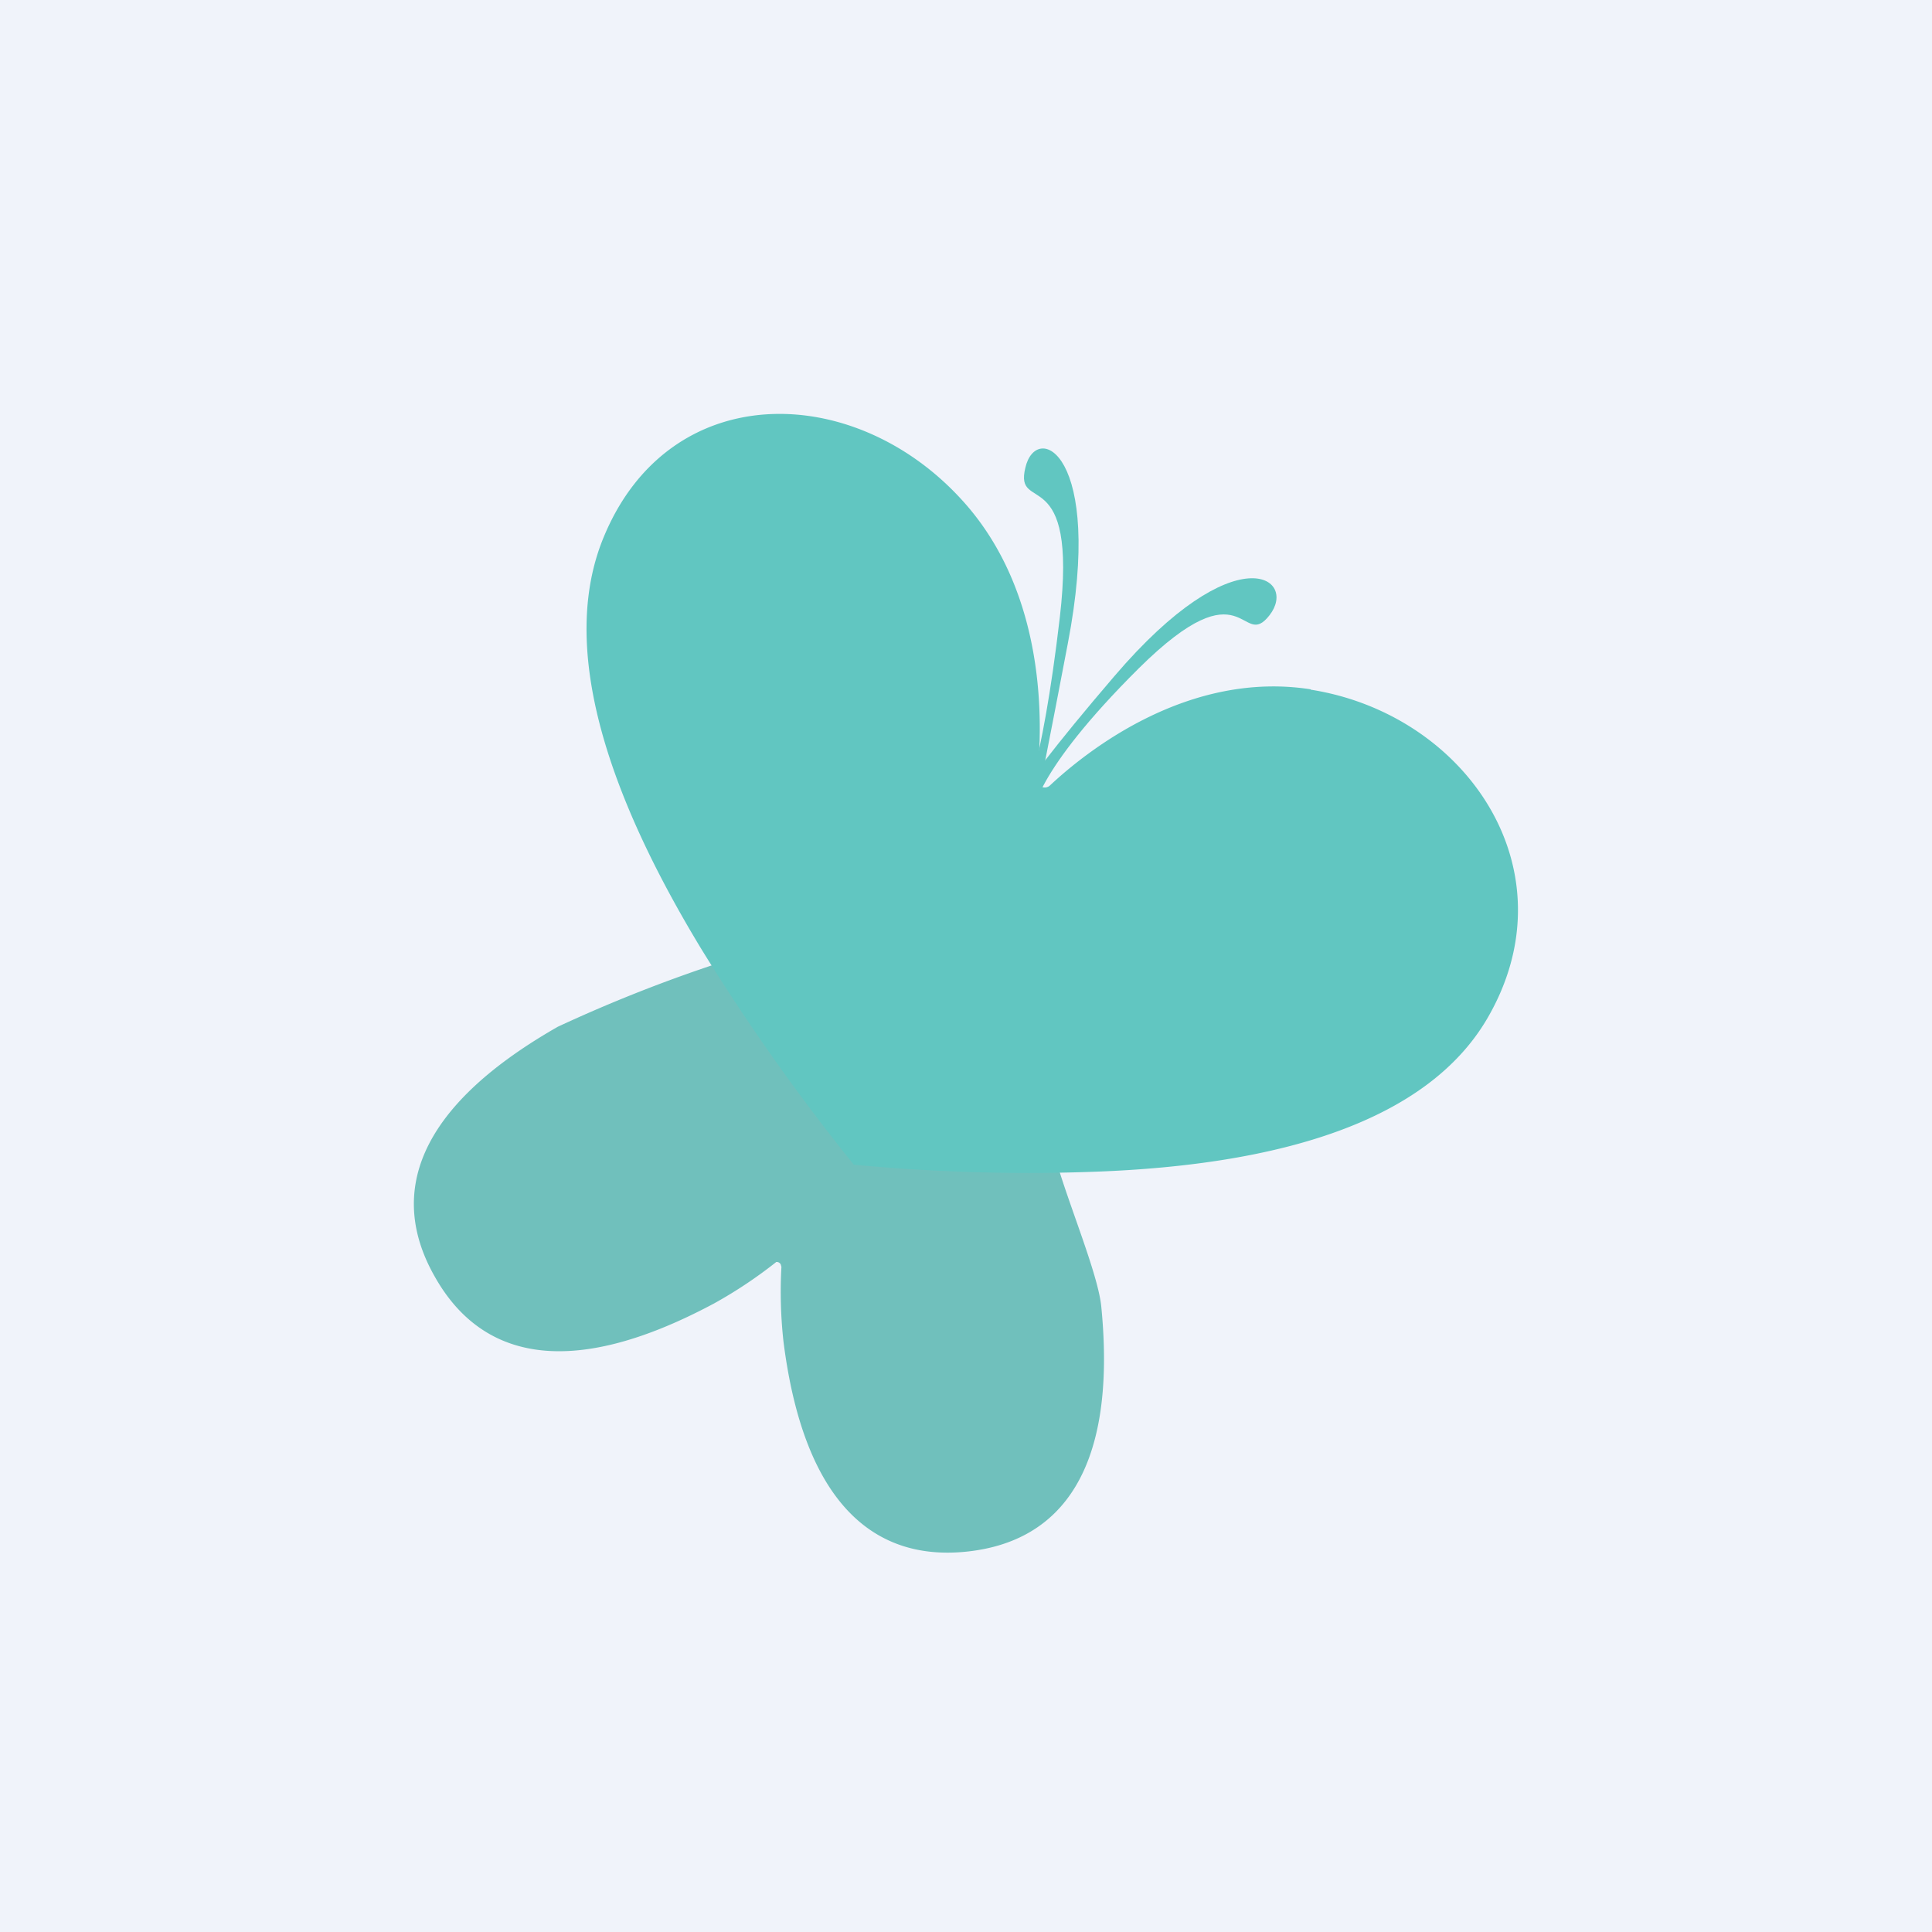
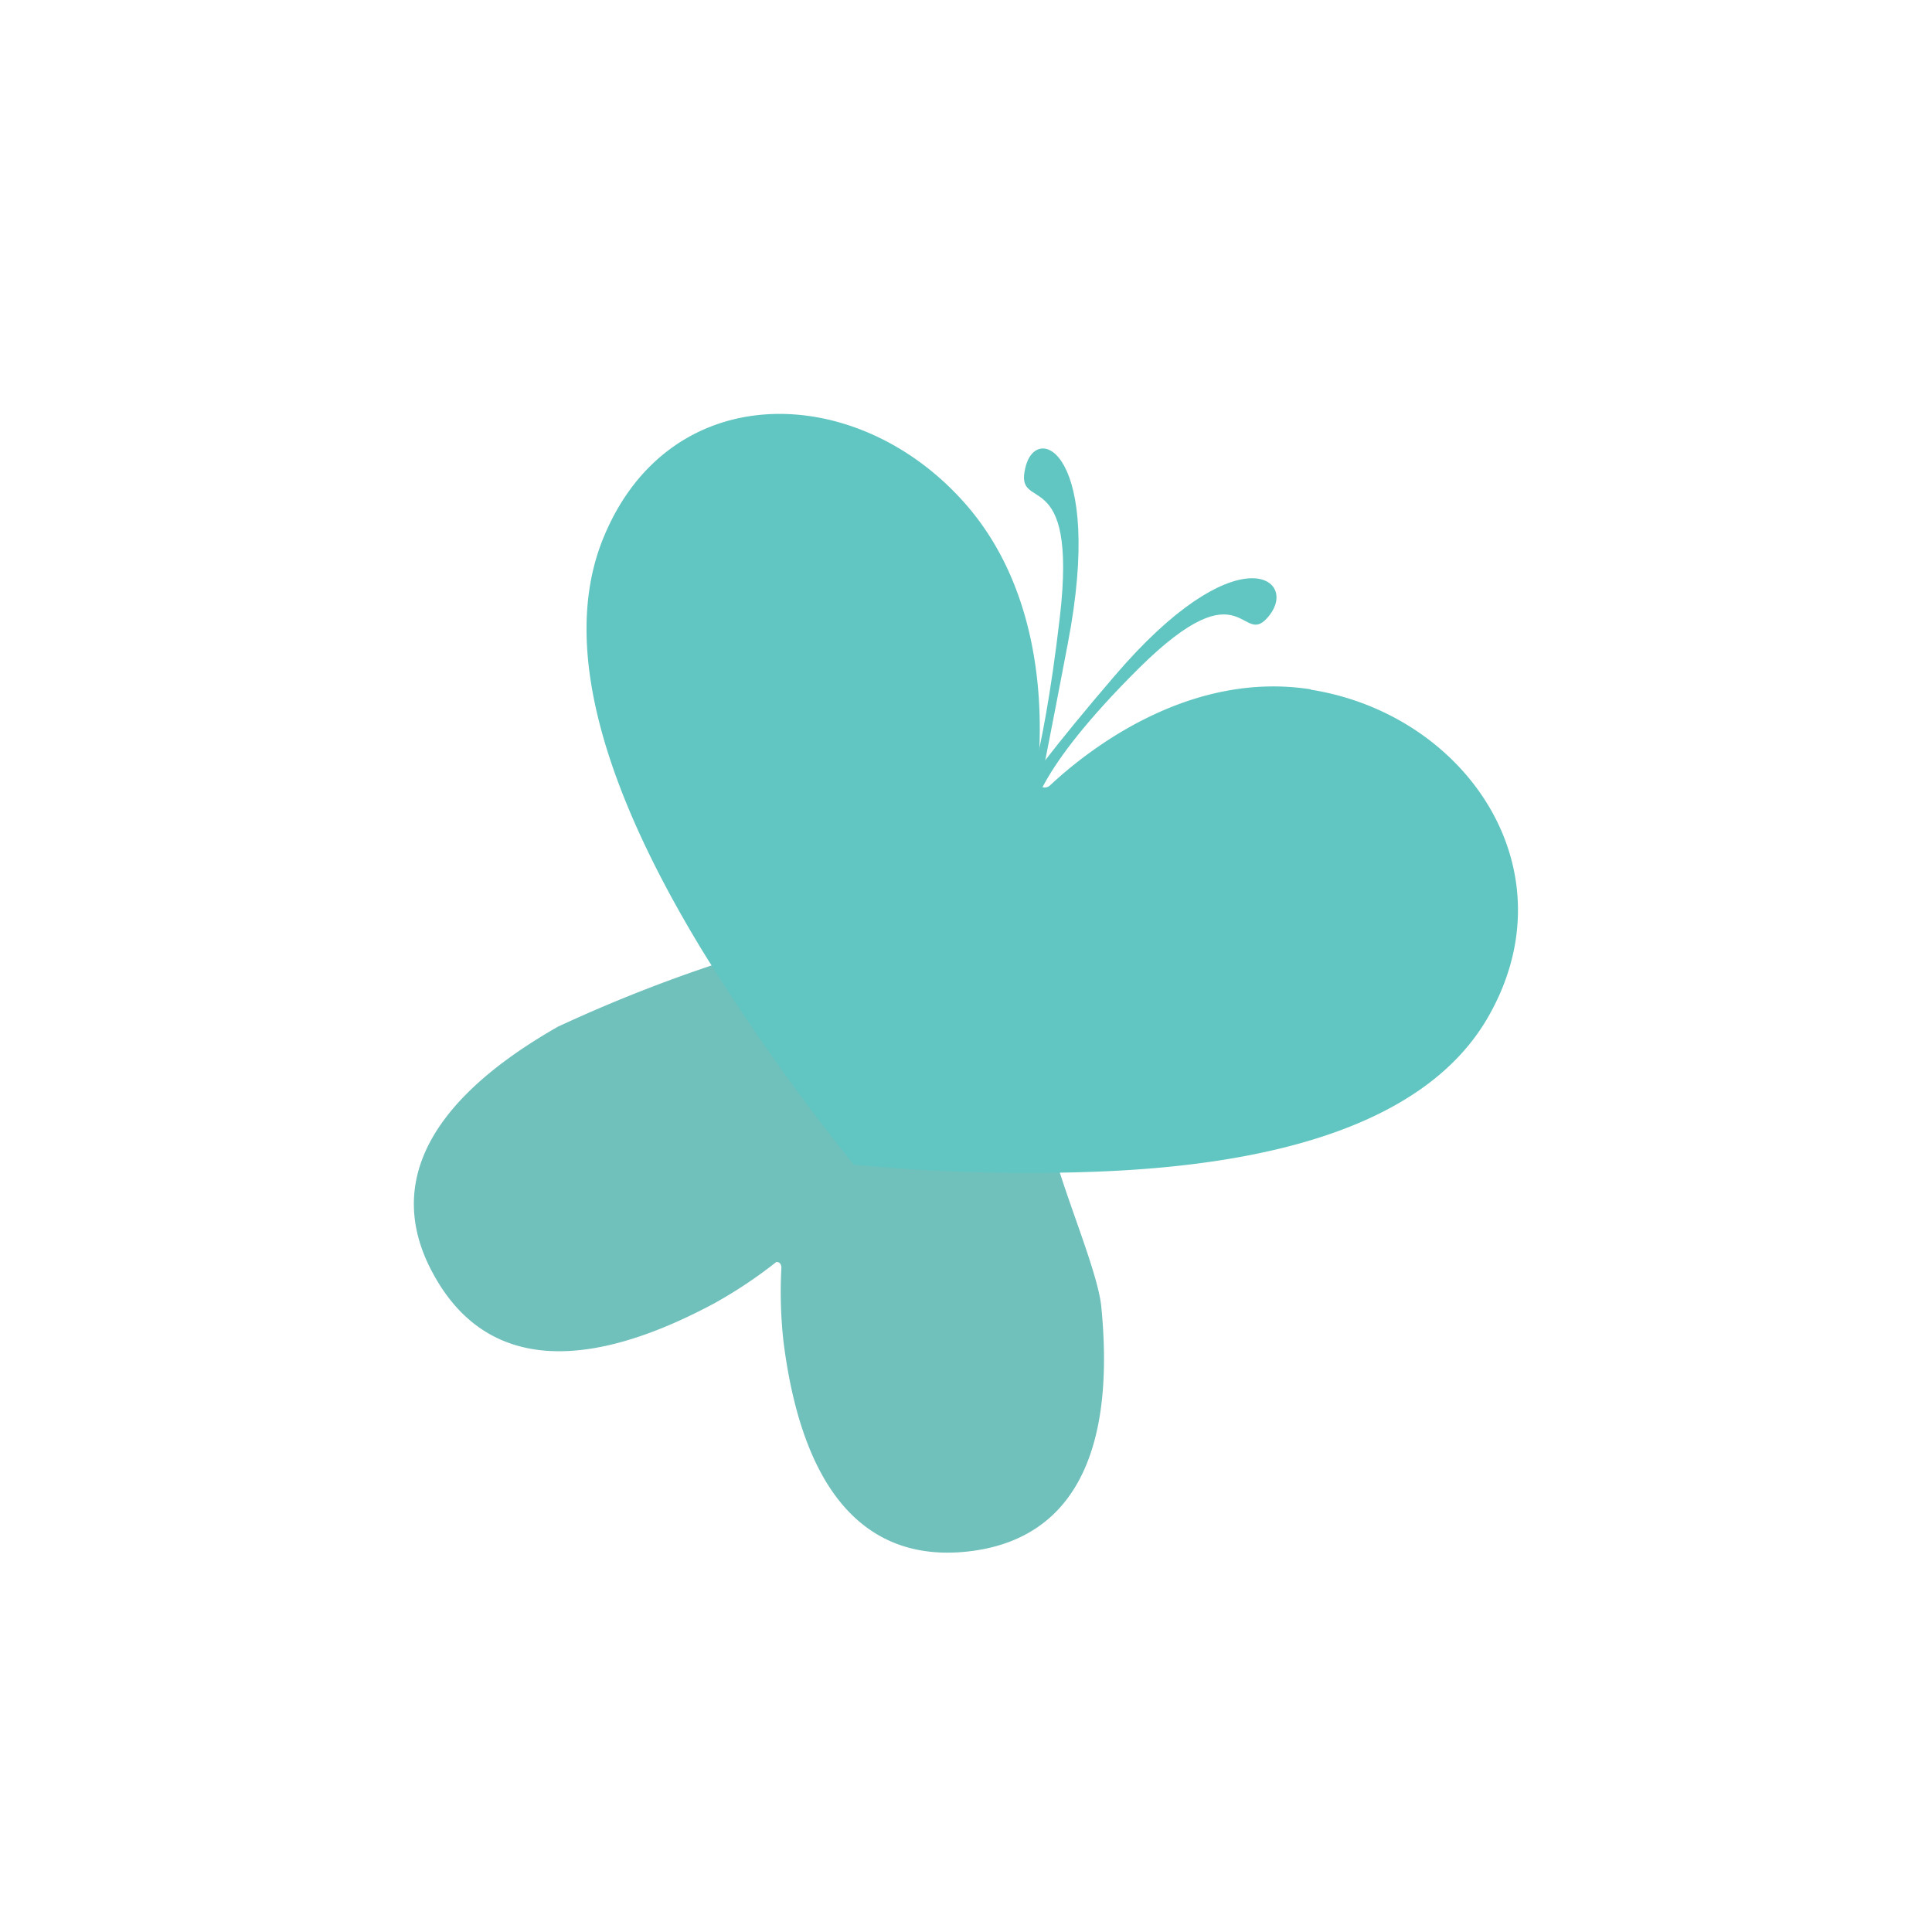
<svg xmlns="http://www.w3.org/2000/svg" width="56" height="56" viewBox="0 0 56 56">
-   <path fill="#F0F3FA" d="M0 0h56v56H0z" />
  <path d="M21 27.86a43 43 0 0 0-4.83 1.9c-4.17 2.38-4.9 4.9-3.57 7.24 1.32 2.35 3.86 3.05 8.1.78a13.28 13.28 0 0 0 1.8-1.2.13.13 0 0 1 .13.07l.02.07c-.04.72-.02 1.45.06 2.17.6 4.74 2.67 6.38 5.35 6.08 2.69-.3 4.33-2.36 3.86-7.11-.1-.95-.95-2.96-1.32-4.27l-6-.24-3.6-5.49Z" fill="#70C0BC" />
  <path d="M29.59 23.53s.6-1.09 1.13-5.64c.53-4.56-1.33-2.97-1-4.33.31-1.36 2.3-.46 1.23 5.1-1.06 5.57-1.2 6-1.2 6l-.68.26.52-1.39Z" fill="#61C6C1" />
  <path d="M29.94 23.6s-.02-1.16 3.07-4.23c3.1-3.07 2.96-.47 3.79-1.54.83-1.07-.97-2.36-4.5 1.77-3.54 4.13-3.3 4.49-3.3 4.49l.2.76.74-1.26Z" fill="#61C6C1" />
  <path d="M37.99 19.98c-3.53-.55-6.46 1.76-7.56 2.79a.22.22 0 0 1-.25.03.23.23 0 0 1-.1-.1.24.24 0 0 1-.02-.14c.17-1.53.29-5.37-2.18-8.07-3.15-3.46-8.5-3.52-10.39 1.1-1.3 3.17.11 7.42 2.84 11.92a60.45 60.45 0 0 0 4.42 6.25c2.35.22 4.7.29 7.06.2 5.24-.2 9.54-1.43 11.3-4.44 2.5-4.29-.61-8.82-5.12-9.53" fill="#61C6C1" />
</svg>